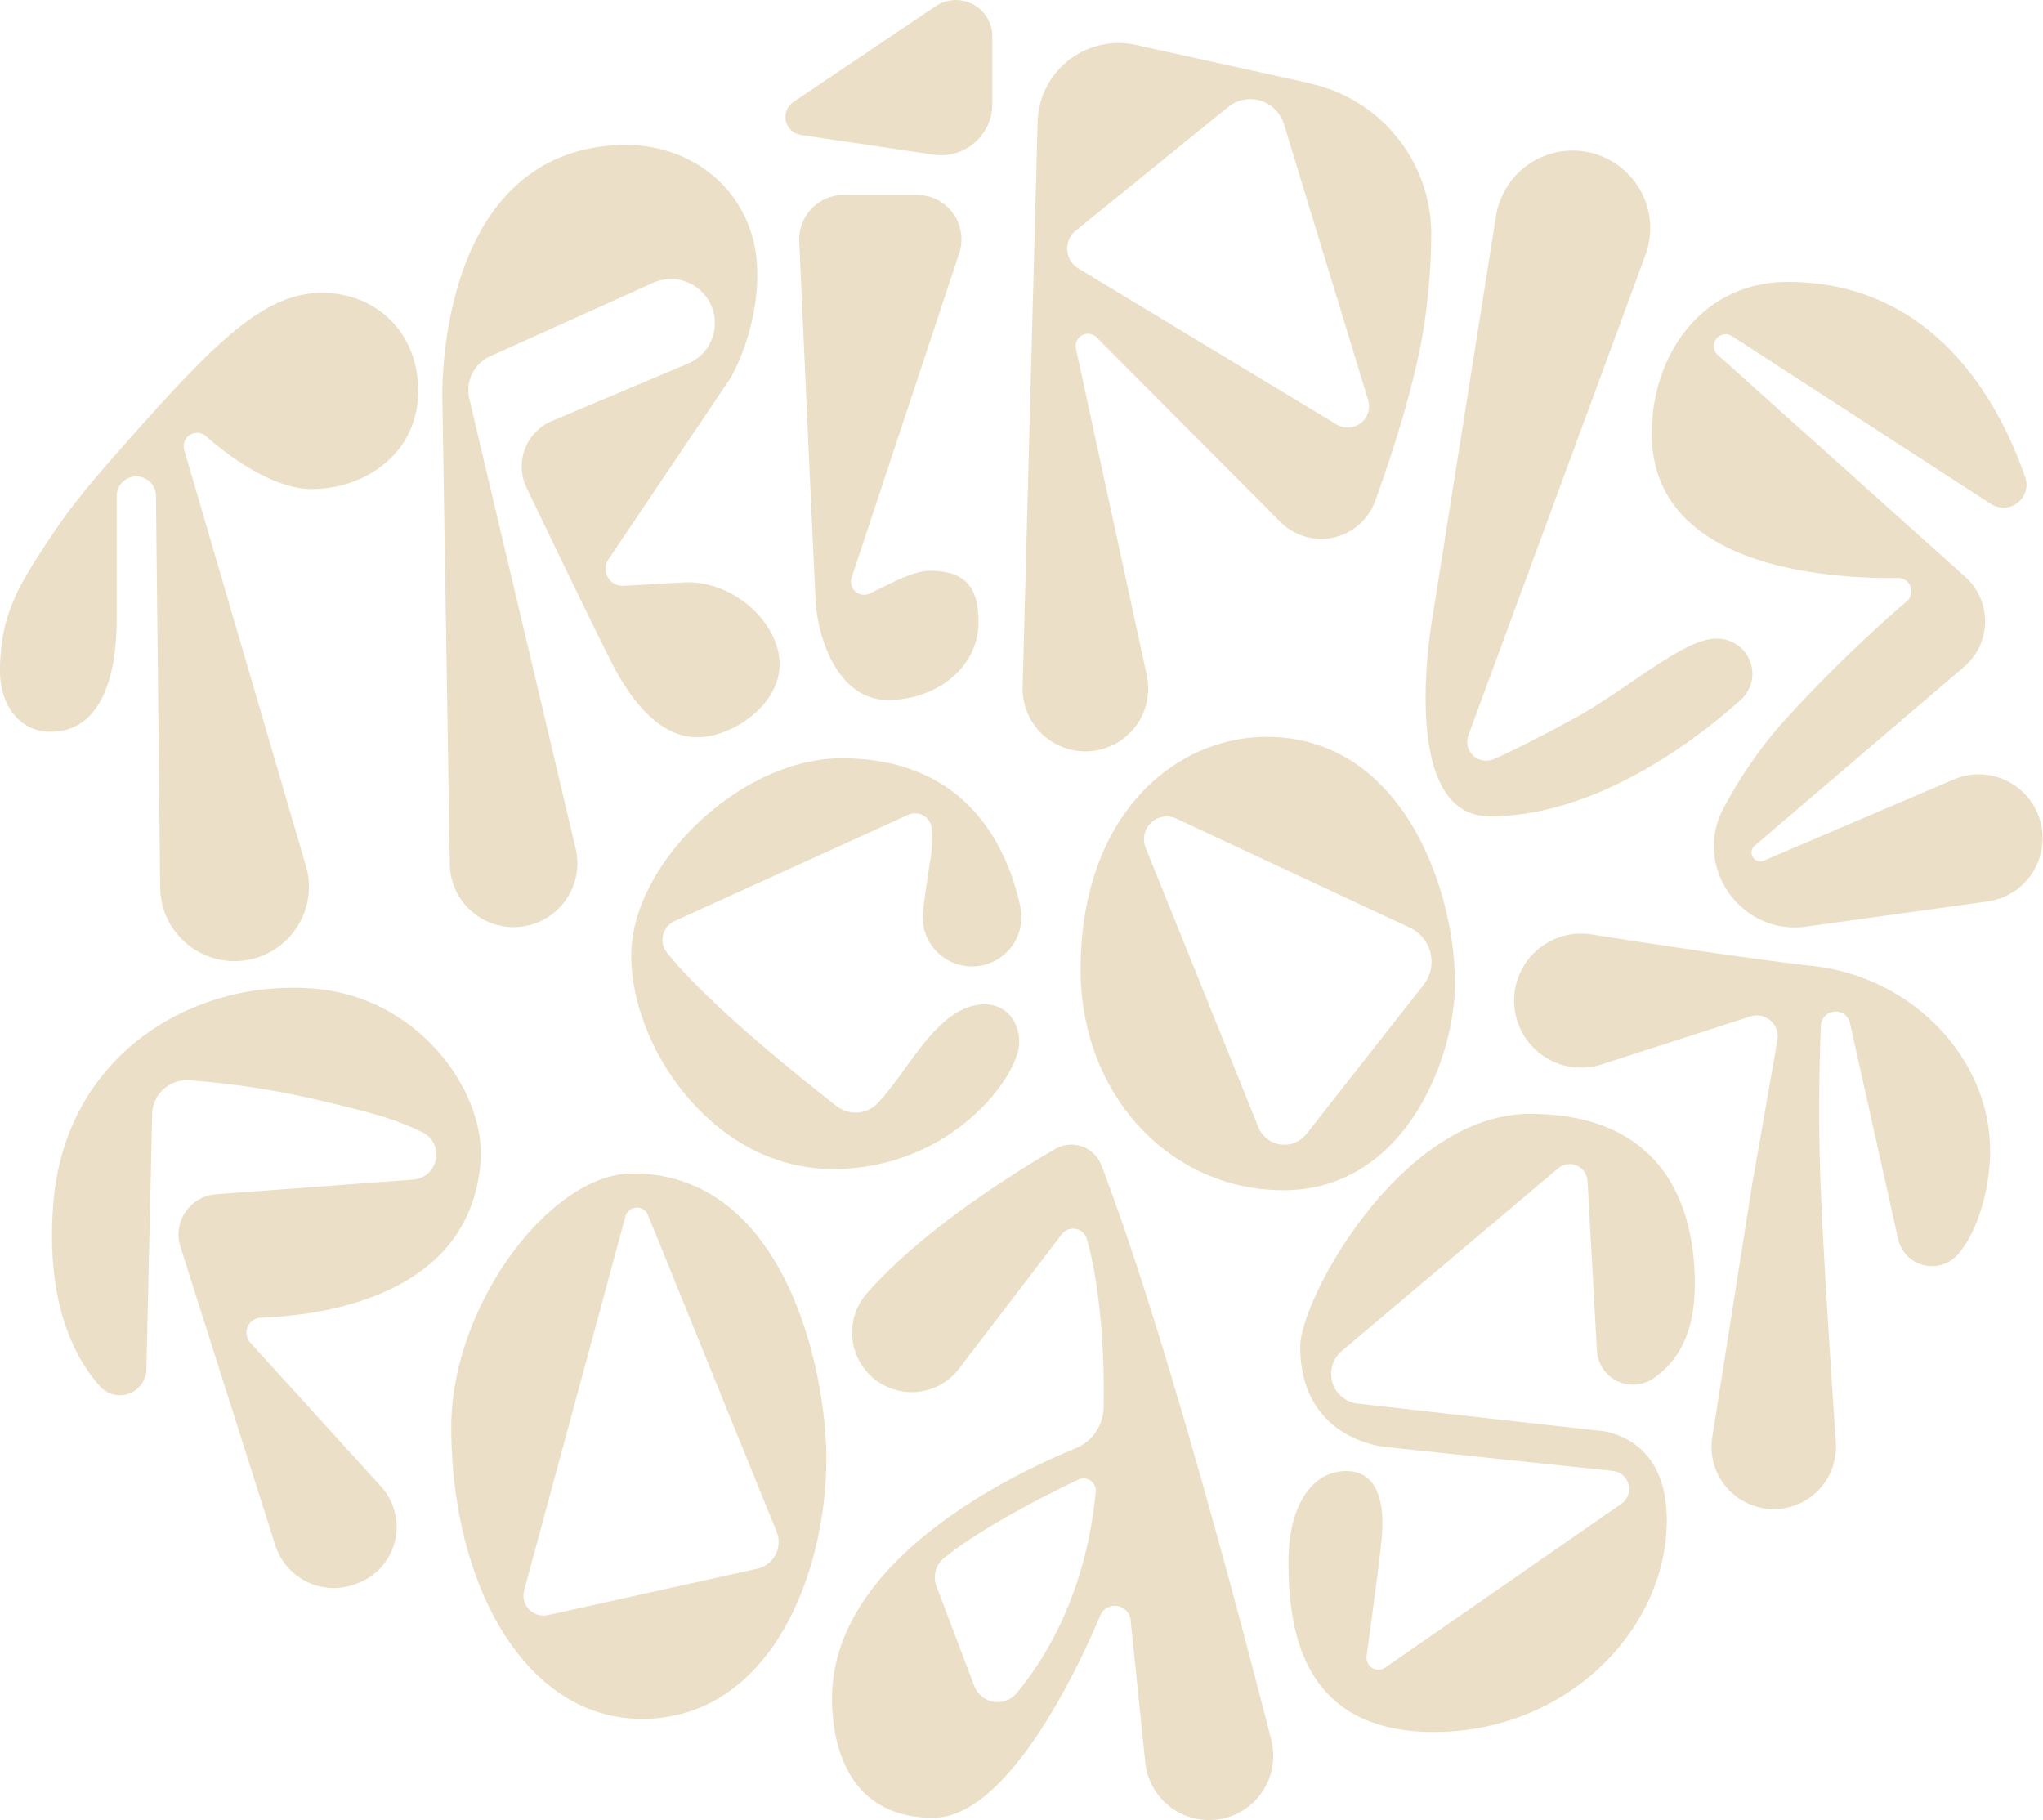
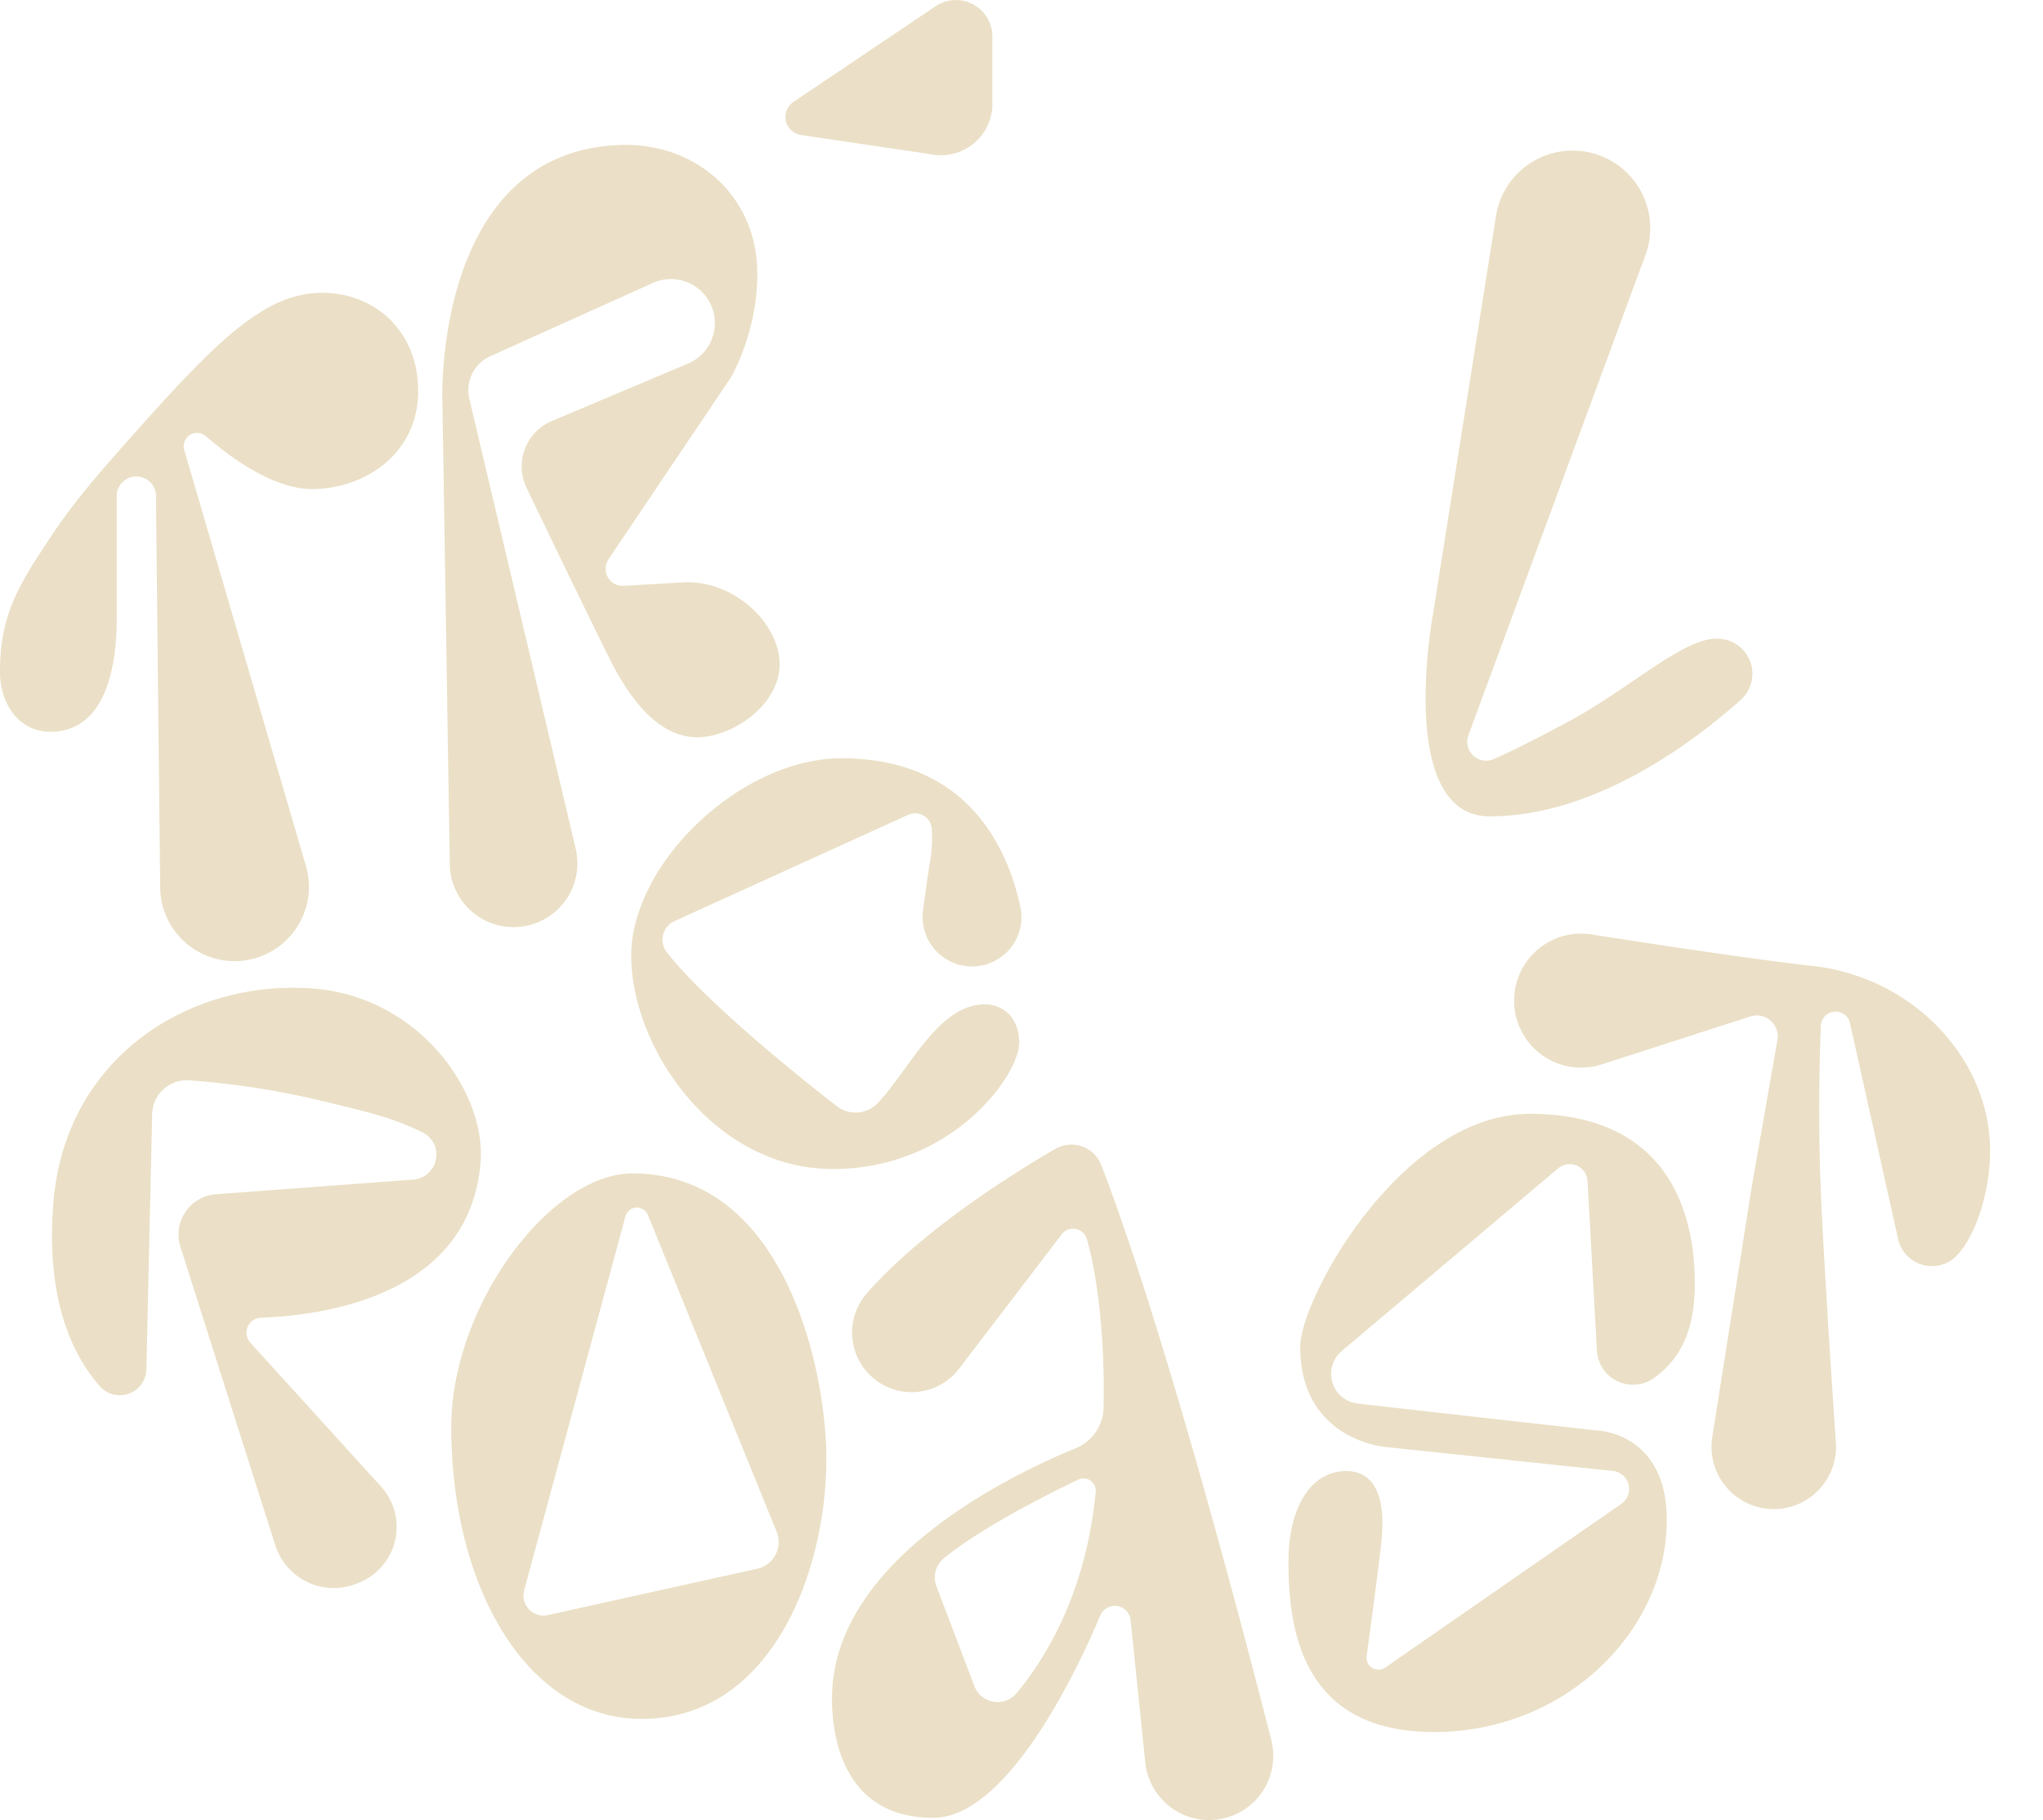
<svg xmlns="http://www.w3.org/2000/svg" viewBox="0 0 598.15 532.86">
  <defs>
    <style>.cls-1{fill:#ebe0c7;}</style>
  </defs>
  <g id="Layer_2" data-name="Layer 2">
    <g id="Layer_1-2" data-name="Layer 1">
      <path class="cls-1" d="M40.11,126C22.35,145.9,19,150.71,11.16,162.81S0,183.33,0,196.7c0,8.88,5.13,17.54,14.82,17.54,13.19,0,19.35-13.07,19.35-33.26V145a5.75,5.75,0,0,1,11.49,0l1.23,114.57a21.78,21.78,0,1,0,42.86-5.44L53.91,131.63a3.92,3.92,0,0,1,6.38-3.93c5.26,4.62,18.89,15.48,31,15.48,15.42,0,31.14-10.28,31.14-28.73,0-17.53-12.7-28.72-28.12-28.72-16.63,0-30.54,13.79-54.23,40.3" />
      <path class="cls-1" d="M129.52,117.06l2.17,136a18.68,18.68,0,1,0,36.86-4.59L137.41,116.75a10.91,10.91,0,0,1,6.14-12.46l47.87-21.58a12.88,12.88,0,1,1,10,23.74l-39.84,16.8a14.44,14.44,0,0,0-7.41,19.57c7.84,16.32,20.46,42.49,25,51.36,6.77,13.23,15.52,22.24,25.93,21.64s23.81-10.21,23.13-22.21-14-23.91-28.23-23.1l-17.48,1a5,5,0,0,1-4.4-7.72L214,110.49s8.67-14.74,7.63-33c-1.2-21.15-18.85-36.3-41.26-35-53.35,3-50.87,74.65-50.87,74.65" />
-       <path class="cls-1" d="M249.35,169.1l31.46-94.89a13,13,0,0,0-12.38-17.15H247a13.05,13.05,0,0,0-13,13.63c1.31,29.13,4.3,95.59,4.79,105,.64,12.08,7,29.25,21.15,29.25s26.55-9.45,26.55-22.78c0-10.17-3.74-15.06-14.3-15.06-4.78,0-11.17,3.61-17.58,6.66a3.82,3.82,0,0,1-5.27-4.64" />
      <path class="cls-1" d="M234.5,39.52l38.86,5.76a15,15,0,0,0,17.18-14.82V10.68a10.67,10.67,0,0,0-16.62-8.85l-41.61,28a5.33,5.33,0,0,0,2.19,9.69" />
-       <path class="cls-1" d="M391.29,124.24,315.72,78.59A6.78,6.78,0,0,1,315,67.51l44.59-36.2a10.29,10.29,0,0,1,16.31,5l24.65,80.78a6.25,6.25,0,0,1-9.21,7.17m-7.65-99.85-51.1-11.25a23.7,23.7,0,0,0-28.8,22.54L299.4,201.13a18.39,18.39,0,1,0,36.36-3.42L315,102a3.59,3.59,0,0,1,6-3.29l53.87,54.09a16.83,16.83,0,0,0,27.77-6.15c5.33-14.78,11.42-33.82,14.1-50a188.27,188.27,0,0,0,2.3-27.41,45.13,45.13,0,0,0-35.42-44.78" />
      <path class="cls-1" d="M419.45,180.42,438,63.23a22.72,22.72,0,1,1,43.76,11.42L429.91,215.29a5.52,5.52,0,0,0,7.28,7c5.2-2.16,16.77-8.15,23.77-12,16.31-9,31.9-23.31,41.48-23.31h.44A10.28,10.28,0,0,1,509.55,205C496.36,216.76,467.36,239,436.16,239c-27.42,0-16.71-58.6-16.71-58.6" />
-       <path class="cls-1" d="M582.93,147.57,507.11,98.41a3.46,3.46,0,0,0-4.19,5.48l72.48,65a17.49,17.49,0,0,1-.32,26.31l-61.36,52.41a2.59,2.59,0,0,0,2.7,4.35l55.67-23.8A18.7,18.7,0,1,1,582,263.91l-53.12,7.37c-19.37,2.69-33.56-17.88-24.1-35a134.09,134.09,0,0,1,16.39-23.94A414,414,0,0,1,558.3,176a3.86,3.86,0,0,0-2.58-6.78c-22.75.23-72.12-3.72-72.12-42.29,0-23.53,15.09-44.39,39.74-44.39,43,0,61.95,35.16,69.61,57.17a6.73,6.73,0,0,1-10,7.85" />
-       <path class="cls-1" d="M382.49,332a8.21,8.21,0,0,1-14.06-2l-33-81.81a6.65,6.65,0,0,1,9-8.52L412.8,271.6a11,11,0,0,1,4,16.72ZM370.87,215.73c-27,0-54.49,23-54.49,68.08,0,36.79,26.22,64.65,59.4,64.65,35.64,0,50.22-38.92,50.22-60.56,0-27.52-15.4-72.17-55.13-72.17" />
      <path class="cls-1" d="M246.41,222c-29.65,0-61.6,30.87-61.6,57.77s24.05,62.48,59,62.48,54.59-27.43,54.59-37c0-7.64-5.09-11.21-10-11.21-13.72,0-22,18.92-31.36,28.85a9,9,0,0,1-12.1.92c-12.18-9.49-38.11-30.4-49.68-44.95a6,6,0,0,1,2.25-9.2l68.36-31.1a4.9,4.9,0,0,1,6.92,3.94,40.2,40.2,0,0,1-.56,10.14c-.64,3.94-1.44,9.6-2,14.07a14.47,14.47,0,1,0,28.52-1.23C295,248.24,283.27,222,246.41,222" />
      <path class="cls-1" d="M42.86,400.84a7.78,7.78,0,0,1-13.62,5c-7.9-8.93-15.95-25.22-13.6-53.85C19.15,309.19,56,286.49,92,289.44,123,292,142.37,320,140.7,340.35c-3.18,38.63-44.95,44.71-64.33,45.43a4.38,4.38,0,0,0-3.06,7.33l38.25,42.1a17.59,17.59,0,0,1-6.39,28.12l-.52.21a18,18,0,0,1-24.07-11.19L52.82,365A11.82,11.82,0,0,1,63.2,349.64l57.8-4.3a7.31,7.31,0,0,0,2.58-13.9c-8.47-4-13.29-5.32-30.12-9.32a241.28,241.28,0,0,0-38.08-5.84,10.13,10.13,0,0,0-10.83,9.89Z" />
      <path class="cls-1" d="M221.64,459.28l-61.1,13.53a5.88,5.88,0,0,1-7.07-7.25l29.65-109.45a3.48,3.48,0,0,1,6.53-.53l37.71,92.8a8,8,0,0,1-5.72,10.9M185.19,343.54c-24.1,0-53.07,38.7-53.07,74.24,0,46.5,21.91,85.45,55.75,85.45,37.73,0,54.07-42.62,54.07-76.21,0-25.55-11.95-83.48-56.75-83.48" />
      <path class="cls-1" d="M320.8,436.8c-2.87,29.76-14.83,48.91-23.16,58.91a7.27,7.27,0,0,1-12.37-2.1l-11.1-29.21a7.28,7.28,0,0,1,2.21-8.23c11.17-9.05,30-18.53,39.32-23a3.59,3.59,0,0,1,5.1,3.6m51.41,72.61c-8.86-34.7-31.47-120.71-49.78-168.29a9.39,9.39,0,0,0-13.49-4.71c-13.67,7.95-39,24-55,42.08a17.45,17.45,0,1,0,26.92,22.16l30-39.26a4.18,4.18,0,0,1,7.33,1.34c2.44,8.27,5.4,25.88,4.91,49.42A13.1,13.1,0,0,1,314.93,424c-19.94,8.2-71.34,33.21-71.34,73.29,0,11.71,3.58,34.9,29.64,34.9,22.63,0,43.74-46.89,48.9-59.22a4.64,4.64,0,0,1,8.89,1.33L335.31,516a18.79,18.79,0,1,0,36.9-6.57" />
      <path class="cls-1" d="M467.54,395.42a10.59,10.59,0,0,0,16.74,8c6.24-4.52,11.93-11.91,11.93-27.51,0-24.76-10.7-49.81-48.29-49.81s-67.24,54.1-67.24,68.16c0,27.5,25.06,29.38,25.06,29.38l66.48,7a5.3,5.3,0,0,1,2.47,9.63L405.58,488.2a3.5,3.5,0,0,1-5.46-3.35c1.41-10.31,3.77-27.81,4.4-34.32.92-9.47-.61-19.86-10.39-19.86s-16.89,9.76-16.89,26.58c0,19.52,3.75,49.82,42.56,49.82S488,477.23,488,445c0-25.56-20.19-26.19-20.19-26.19l-31-3.46-39.32-4.44a8.75,8.75,0,0,1-4.66-15.37l63.35-53.48a5.24,5.24,0,0,1,8.62,3.71Z" />
      <path class="cls-1" d="M512.9,347.3l-11.58,73.41a18.23,18.23,0,1,0,36.19,1.62c-1.48-21.81-3.75-56.64-4.46-75-.82-21-.26-39.19.07-47.06a4.31,4.31,0,0,1,8.51-.75l14.09,63.19a10.16,10.16,0,0,0,17.52,4.55c5.93-6.81,9.42-19.49,9.42-30.37,0-27-22.66-50.79-51.79-54.07-17.13-1.92-44.92-6.12-64.93-9.26a19.62,19.62,0,1,0,3,38.06l43.61-14.06a6.14,6.14,0,0,1,7.84,6.94Z" />
    </g>
  </g>
</svg>